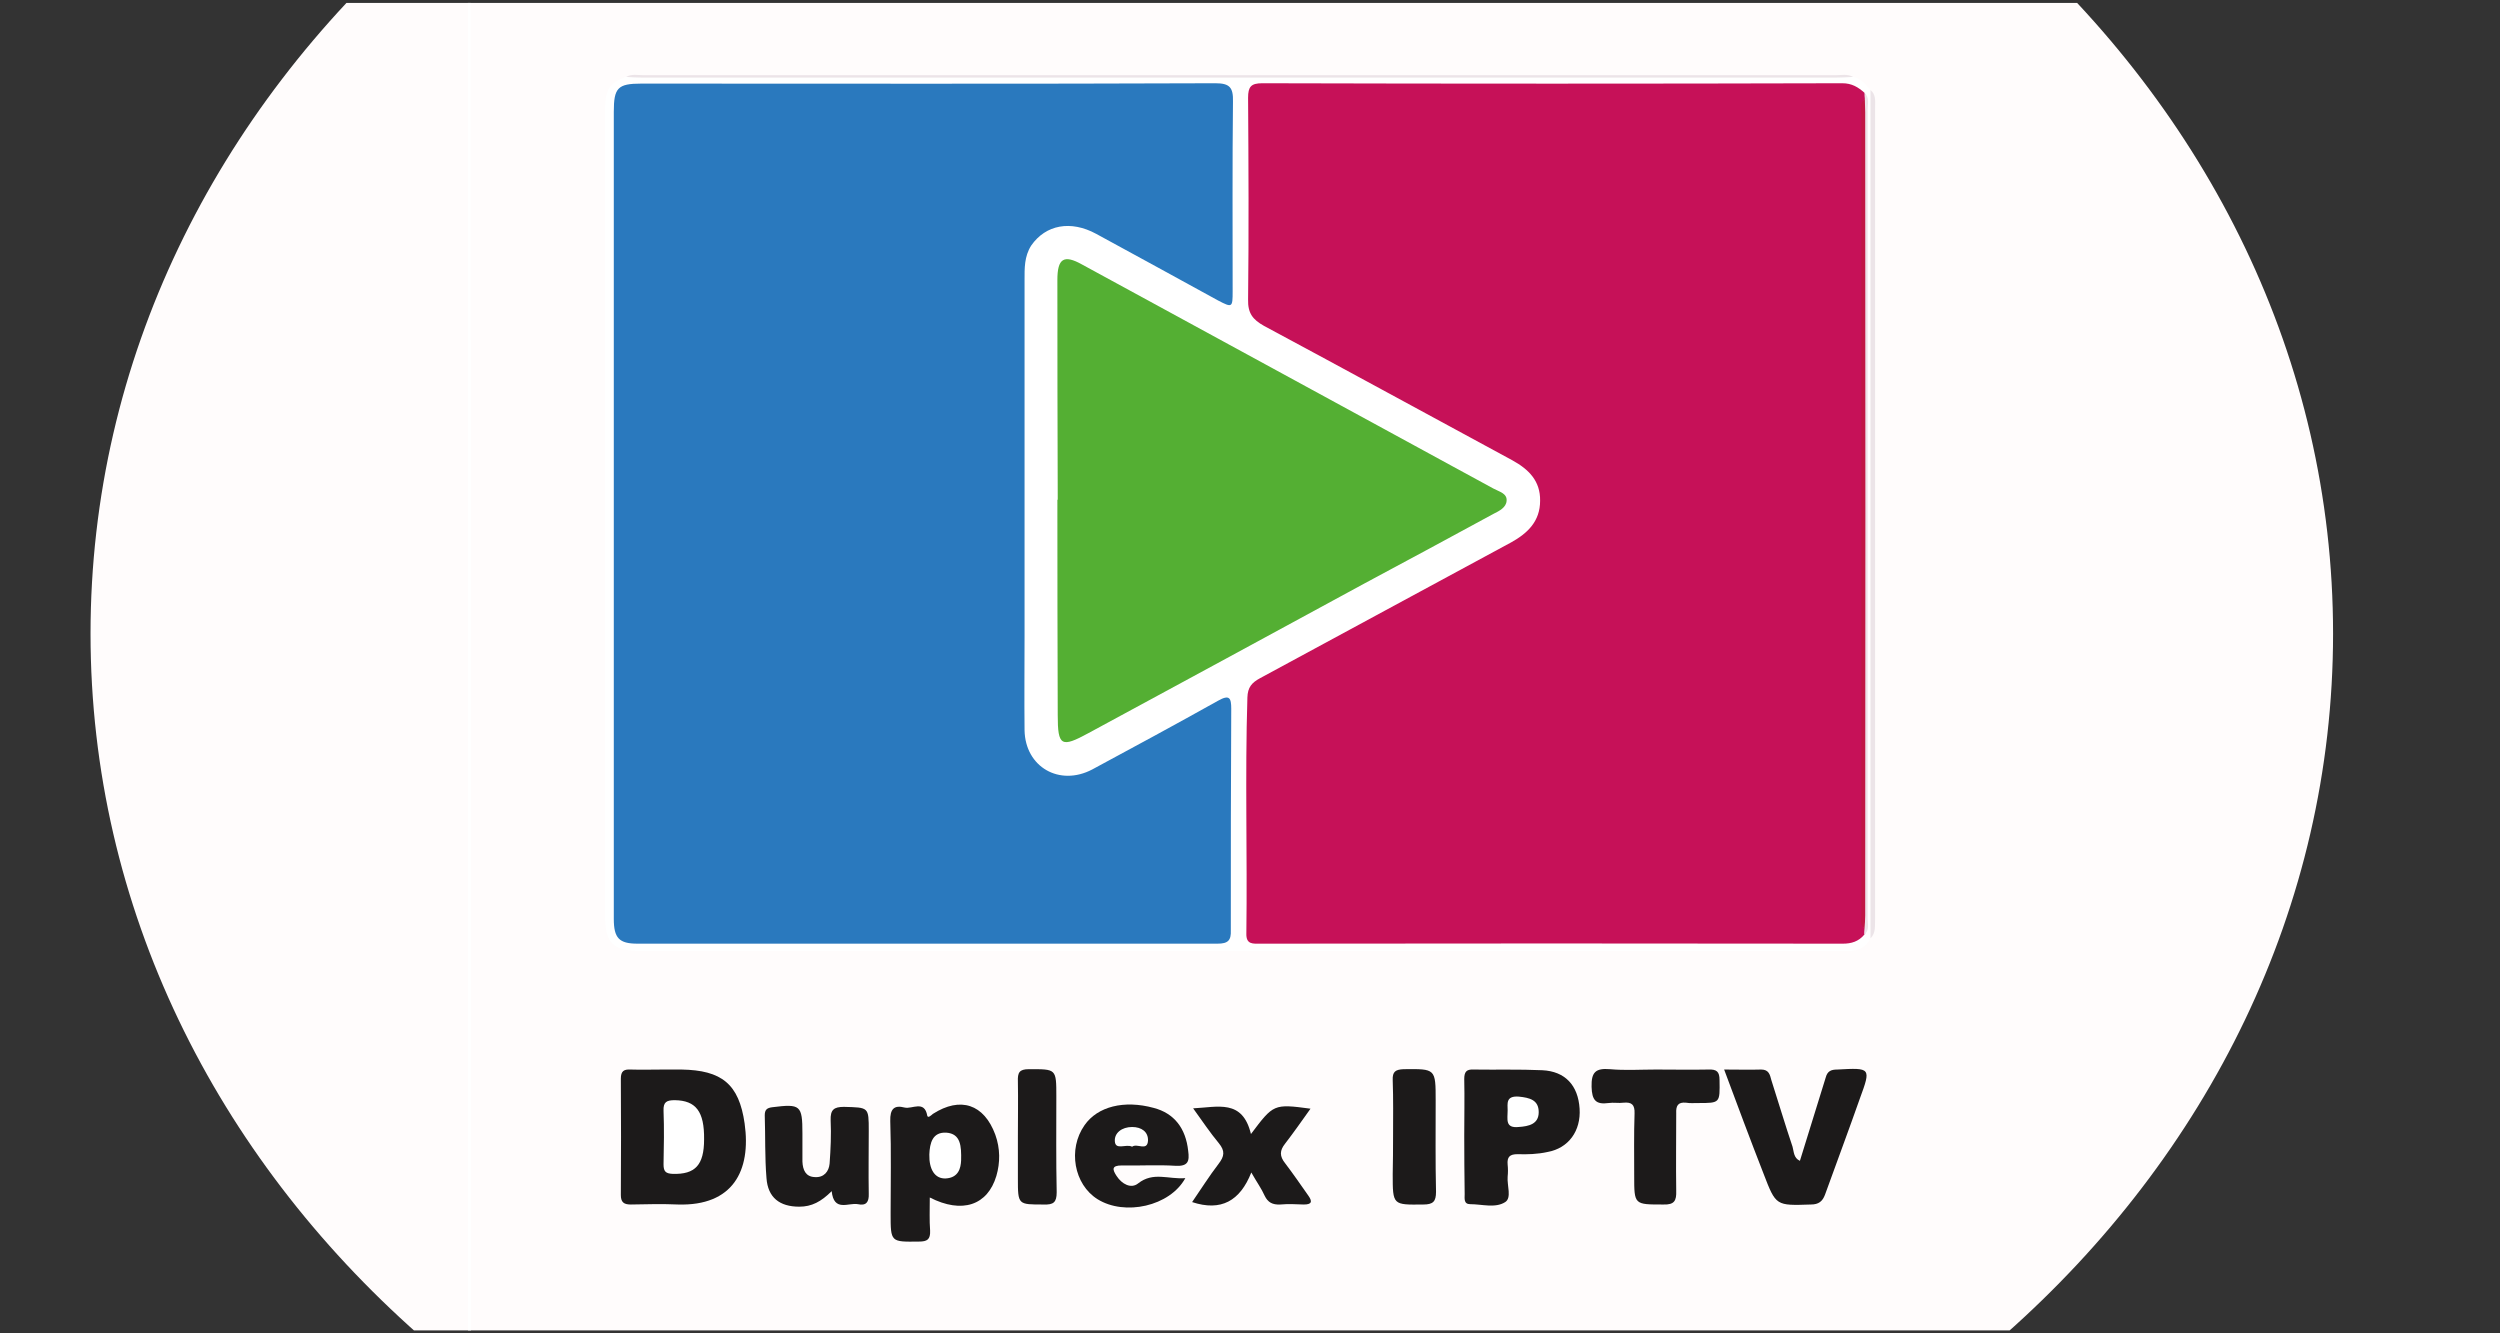
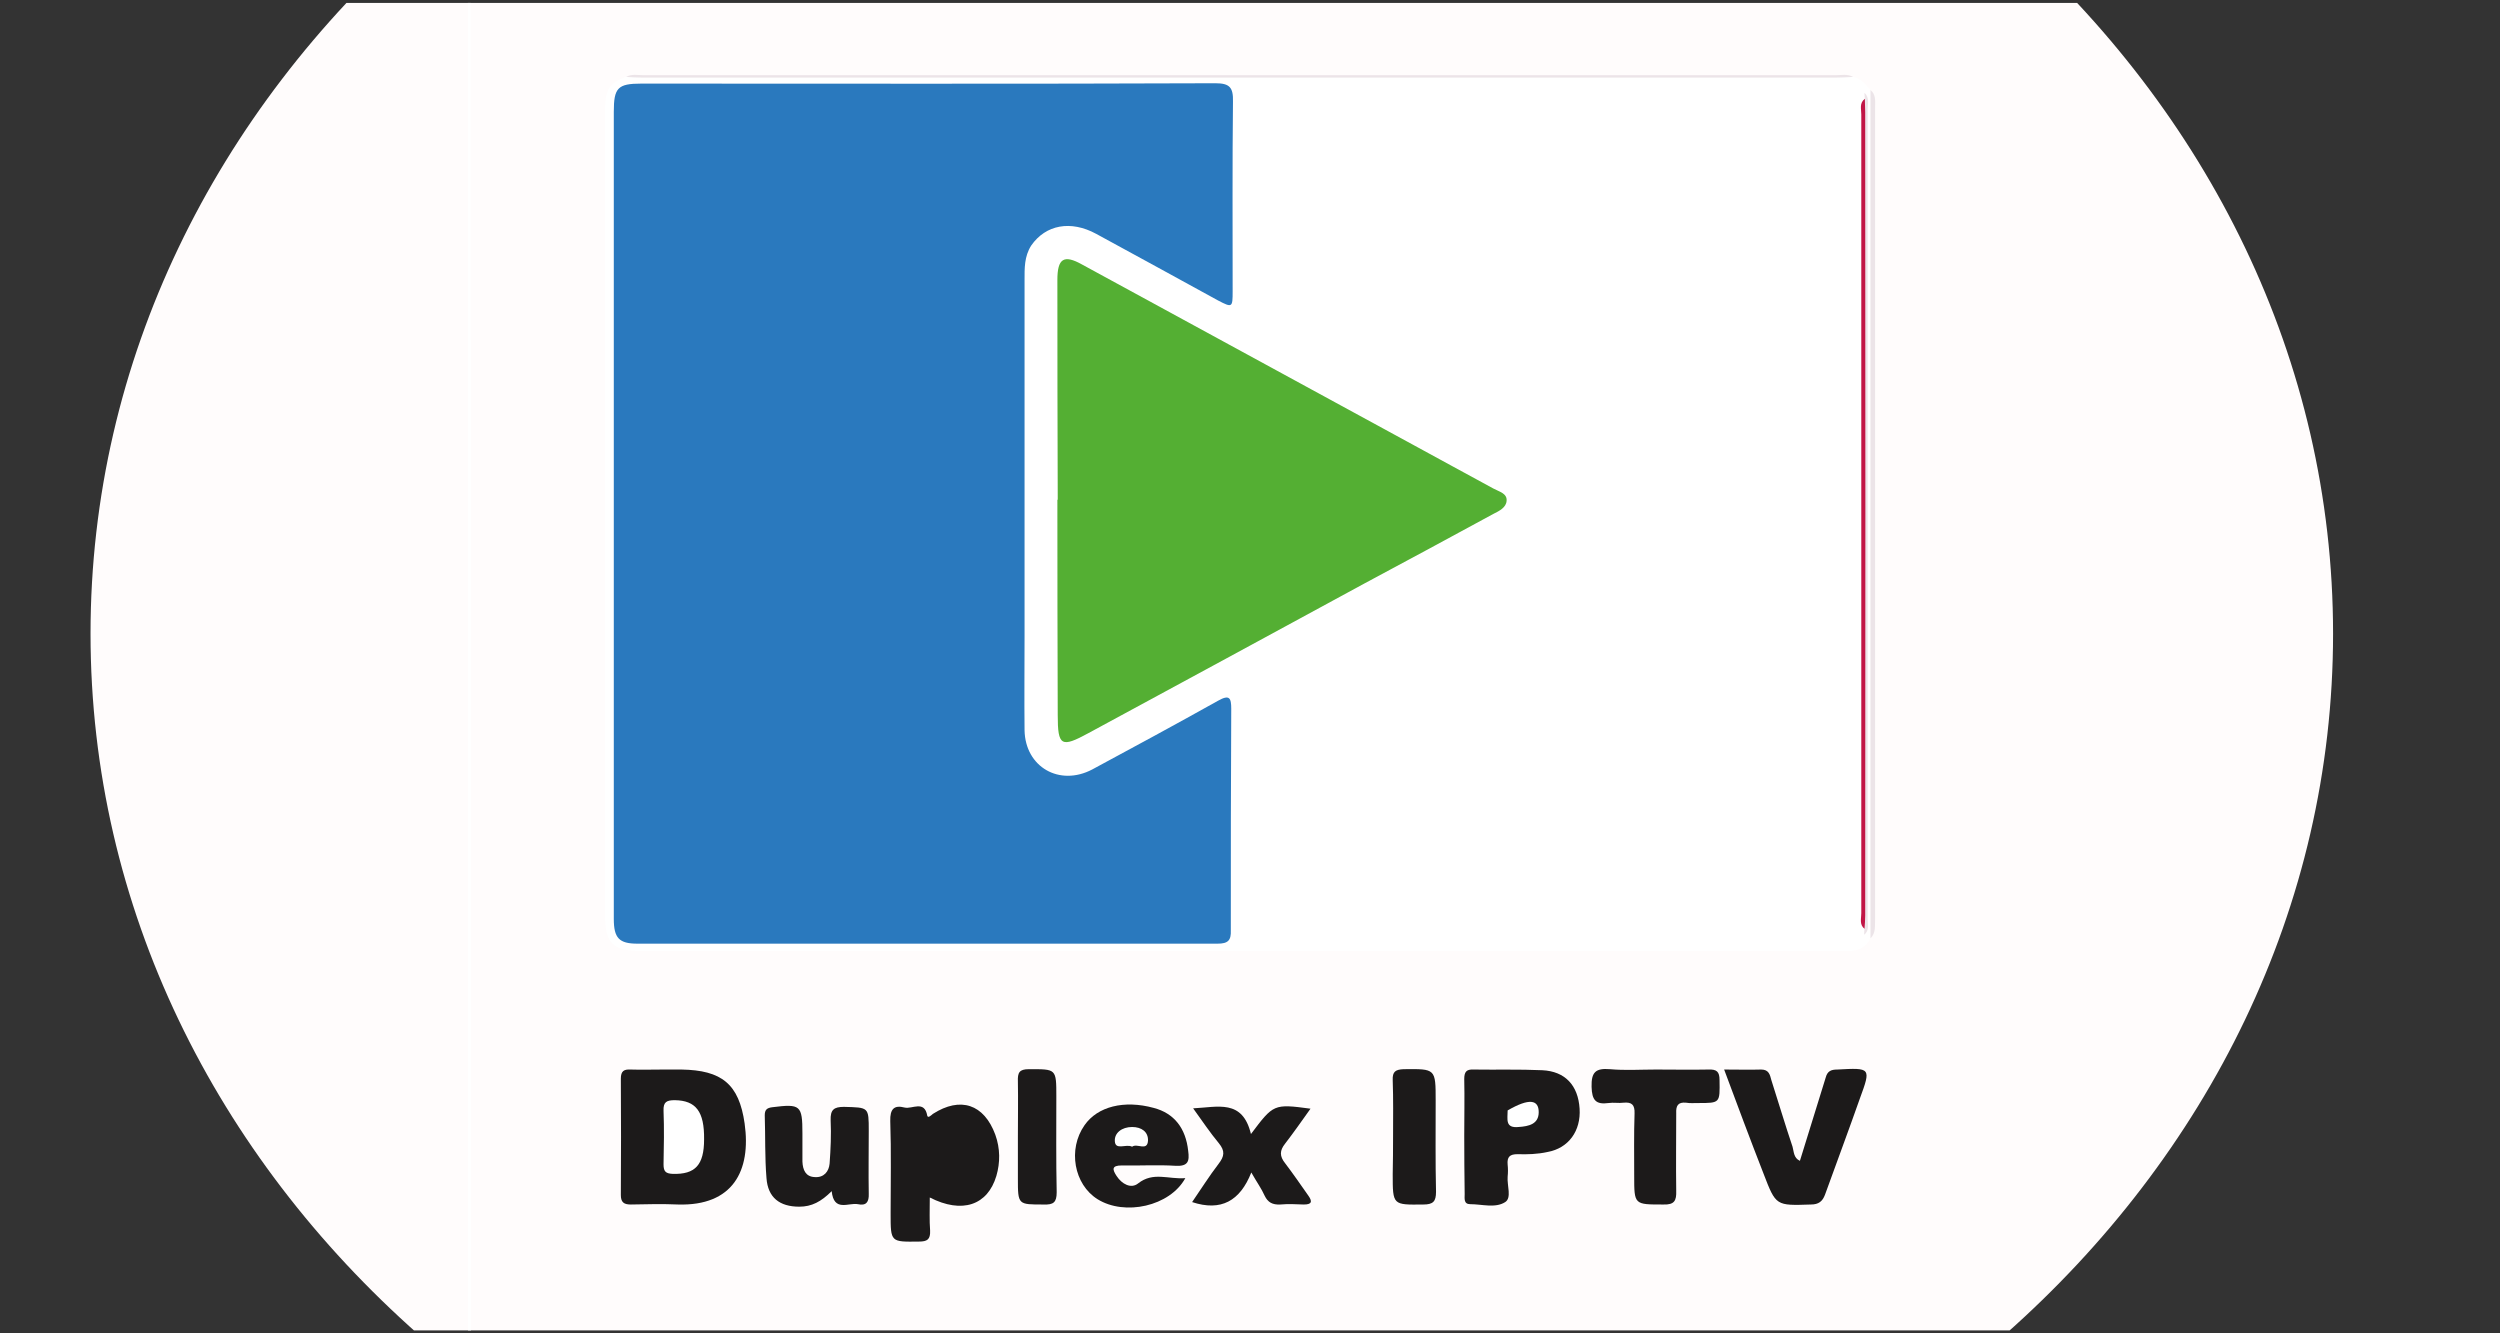
<svg xmlns="http://www.w3.org/2000/svg" width="150" zoomAndPan="magnify" viewBox="0 0 112.5 60" height="80" preserveAspectRatio="xMidYMid meet" version="1.0">
  <rect x="0" y="0" width="112.5" height="60" fill="#333333" stroke="none" />
  <defs>
    <clipPath id="d7990e5f3b">
      <path d="M 4 0.133 L 105 0.133 L 105 59.867 L 4 59.867 Z M 4 0.133 " clip-rule="nonzero" />
    </clipPath>
    <clipPath id="442c7094ef">
      <path d="M 21 0.133 L 91 0.133 L 91 59.867 L 21 59.867 Z M 21 0.133 " clip-rule="nonzero" />
    </clipPath>
  </defs>
  <g clip-path="url(#d7990e5f3b)">
    <path fill="#fffcfc" d="M 54.531 73.102 C 26.621 73.102 4.074 53.172 4.074 28.516 C 4.074 3.859 26.621 -16.07 54.531 -16.07 C 82.441 -16.07 104.988 3.859 104.988 28.516 C 104.988 53.172 82.441 73.102 54.531 73.102 Z M 54.531 73.102 " fill-opacity="1" fill-rule="nonzero" />
  </g>
  <g clip-path="url(#442c7094ef)">
    <path fill="#ffffff" d="M 90.09 -5.266 C 67.398 -5.266 44.695 -5.266 22.004 -5.281 C 21.34 -5.281 21.18 -5.121 21.18 -4.457 C 21.195 18.234 21.195 40.941 21.195 63.629 C 20.926 63.504 21.066 63.266 21.066 63.09 C 21.051 60.312 21.066 57.52 21.066 54.746 C 21.066 34.895 21.066 15.027 21.051 -4.82 C 21.051 -5.312 21.148 -5.406 21.641 -5.406 C 44.266 -5.391 66.906 -5.391 89.551 -5.391 C 89.723 -5.391 89.961 -5.535 90.09 -5.266 Z M 90.09 -5.266 " fill-opacity="1" fill-rule="nonzero" />
  </g>
  <path fill="#ffffff" d="M 83.395 3.461 C 83.742 3.543 83.949 3.781 84.172 4.051 C 84.297 4.383 84.297 4.73 84.297 5.098 C 84.297 17.125 84.297 29.152 84.297 41.18 C 84.297 41.527 84.297 41.891 84.172 42.227 C 83.965 42.637 83.617 42.797 83.188 42.797 C 83.027 42.797 82.871 42.797 82.711 42.797 C 64.77 42.797 46.836 42.797 28.906 42.797 C 27.574 42.797 27.223 42.465 27.223 41.129 C 27.223 29.113 27.223 17.098 27.223 5.082 C 27.223 4.016 27.398 3.746 28.16 3.461 C 28.398 3.367 28.652 3.414 28.891 3.414 C 46.82 3.414 64.746 3.414 82.664 3.414 C 82.902 3.414 83.156 3.367 83.395 3.461 Z M 83.395 3.461 " fill-opacity="1" fill-rule="nonzero" />
  <path fill="#1c1a1a" d="M 29.859 48.129 C 30.121 48.129 30.395 48.129 30.668 48.129 C 32.477 48.16 33.254 48.777 33.508 50.555 C 33.809 52.699 32.969 54.27 30.523 54.203 C 29.812 54.172 29.098 54.188 28.383 54.203 C 28.066 54.203 27.938 54.094 27.938 53.777 C 27.949 52.031 27.949 50.285 27.938 48.539 C 27.938 48.191 28.082 48.113 28.383 48.129 C 28.875 48.145 29.367 48.129 29.859 48.129 Z M 29.859 48.129 " fill-opacity="1" fill-rule="nonzero" />
  <path fill="#1c1a1a" d="M 65.891 51.109 C 65.891 50.254 65.91 49.414 65.891 48.555 C 65.891 48.238 65.988 48.113 66.305 48.129 C 67.336 48.145 68.367 48.113 69.398 48.16 C 70.43 48.207 71.016 48.84 71.082 49.891 C 71.145 50.887 70.59 51.668 69.637 51.84 C 69.191 51.938 68.734 51.953 68.289 51.938 C 67.938 51.938 67.812 52.062 67.844 52.41 C 67.863 52.59 67.863 52.77 67.844 52.953 C 67.812 53.348 68.035 53.902 67.734 54.094 C 67.289 54.379 66.688 54.188 66.164 54.188 C 65.859 54.188 65.91 53.934 65.91 53.73 C 65.898 52.863 65.891 51.988 65.891 51.109 Z M 65.891 51.109 " fill-opacity="1" fill-rule="nonzero" />
  <path fill="#1c1a1a" d="M 41.84 53.887 C 41.84 54.441 41.82 54.918 41.855 55.379 C 41.871 55.777 41.727 55.871 41.348 55.871 C 40.078 55.887 40.078 55.902 40.078 54.617 C 40.078 53.223 40.109 51.824 40.062 50.445 C 40.047 49.906 40.234 49.715 40.711 49.84 C 41.043 49.922 41.602 49.492 41.727 50.207 C 41.758 50.332 41.902 50.191 41.98 50.125 C 43.219 49.332 44.281 49.684 44.789 51.062 C 45.012 51.684 45.012 52.316 44.836 52.918 C 44.441 54.238 43.297 54.633 41.84 53.887 Z M 41.84 53.887 " fill-opacity="1" fill-rule="nonzero" />
  <path fill="#1c1a1a" d="M 80.996 52.238 C 81.379 50.984 81.773 49.746 82.156 48.492 C 82.234 48.191 82.41 48.129 82.68 48.129 C 84.188 48.047 84.203 48.047 83.695 49.43 C 83.188 50.871 82.648 52.316 82.125 53.762 C 82.012 54.062 81.84 54.203 81.488 54.203 C 79.918 54.254 79.918 54.27 79.363 52.824 C 78.762 51.285 78.188 49.746 77.586 48.129 C 78.207 48.129 78.73 48.145 79.254 48.129 C 79.602 48.129 79.648 48.367 79.711 48.605 C 80.031 49.602 80.332 50.617 80.664 51.602 C 80.727 51.824 80.711 52.109 80.996 52.238 Z M 80.996 52.238 " fill-opacity="1" fill-rule="nonzero" />
  <path fill="#1c1a1a" d="M 74.523 48.129 C 75.301 48.129 76.094 48.145 76.871 48.129 C 77.254 48.113 77.379 48.223 77.379 48.605 C 77.395 49.637 77.41 49.637 76.414 49.637 C 76.223 49.637 76.047 49.652 75.871 49.621 C 75.508 49.586 75.414 49.762 75.43 50.094 C 75.43 51.254 75.414 52.426 75.43 53.586 C 75.445 54.031 75.348 54.219 74.855 54.203 C 73.539 54.203 73.539 54.219 73.539 52.918 C 73.539 51.984 73.523 51.047 73.555 50.109 C 73.57 49.715 73.43 49.586 73.062 49.621 C 72.844 49.652 72.605 49.602 72.383 49.637 C 71.812 49.715 71.637 49.508 71.621 48.906 C 71.605 48.238 71.812 48.062 72.445 48.113 C 73.129 48.176 73.824 48.129 74.523 48.129 Z M 74.523 48.129 " fill-opacity="1" fill-rule="nonzero" />
  <path fill="#1c1a1a" d="M 37.426 53.602 C 36.949 54.078 36.523 54.301 35.969 54.301 C 35.078 54.301 34.555 53.887 34.492 53.016 C 34.414 52.078 34.445 51.125 34.414 50.191 C 34.414 49.938 34.508 49.855 34.762 49.824 C 36.016 49.668 36.109 49.73 36.109 51 C 36.109 51.43 36.109 51.84 36.109 52.27 C 36.125 52.648 36.254 52.953 36.664 52.969 C 37.078 53 37.301 52.715 37.332 52.363 C 37.379 51.715 37.41 51.062 37.379 50.414 C 37.363 49.938 37.523 49.809 37.98 49.809 C 39.094 49.84 39.094 49.809 39.094 50.887 C 39.094 51.84 39.078 52.777 39.094 53.715 C 39.109 54.094 38.98 54.27 38.602 54.188 C 38.188 54.109 37.523 54.555 37.426 53.602 Z M 37.426 53.602 " fill-opacity="1" fill-rule="nonzero" />
  <path fill="#1c1a1a" d="M 53.34 53.016 C 52.645 54.285 50.613 54.727 49.391 53.965 C 48.328 53.301 48.043 51.715 48.805 50.633 C 49.391 49.793 50.582 49.492 51.914 49.855 C 52.832 50.094 53.359 50.762 53.469 51.793 C 53.531 52.254 53.469 52.492 52.898 52.461 C 52.105 52.41 51.293 52.461 50.484 52.445 C 50.008 52.445 50.059 52.633 50.246 52.918 C 50.484 53.285 50.898 53.508 51.215 53.254 C 51.898 52.715 52.578 53.078 53.34 53.016 Z M 53.34 53.016 " fill-opacity="1" fill-rule="nonzero" />
  <path fill="#1c1a1a" d="M 56.293 51.031 C 57.309 49.684 57.309 49.668 58.973 49.891 C 58.578 50.445 58.211 50.969 57.832 51.461 C 57.578 51.777 57.578 52.031 57.832 52.348 C 58.195 52.824 58.531 53.316 58.879 53.809 C 59.07 54.078 59.023 54.203 58.672 54.203 C 58.324 54.188 57.957 54.172 57.609 54.203 C 57.262 54.219 57.055 54.109 56.91 53.809 C 56.77 53.492 56.562 53.207 56.309 52.762 C 55.801 54.047 54.945 54.523 53.645 54.094 C 54.039 53.523 54.406 52.934 54.832 52.379 C 55.102 52.031 55.133 51.793 54.848 51.445 C 54.453 50.969 54.102 50.445 53.691 49.875 C 54.801 49.824 55.91 49.445 56.293 51.031 Z M 56.293 51.031 " fill-opacity="1" fill-rule="nonzero" />
  <path fill="#1c1a1a" d="M 62.688 51.16 C 62.688 50.301 62.703 49.461 62.672 48.605 C 62.656 48.223 62.797 48.129 63.164 48.113 C 64.605 48.098 64.605 48.082 64.605 49.539 C 64.605 50.906 64.59 52.27 64.621 53.633 C 64.621 54.062 64.496 54.203 64.051 54.203 C 62.672 54.219 62.672 54.238 62.672 52.84 C 62.684 52.281 62.688 51.719 62.688 51.16 Z M 62.688 51.16 " fill-opacity="1" fill-rule="nonzero" />
  <path fill="#1c1a1a" d="M 45.805 51.16 C 45.805 50.316 45.82 49.492 45.805 48.668 C 45.789 48.27 45.867 48.113 46.297 48.113 C 47.535 48.113 47.535 48.082 47.535 49.348 C 47.535 50.777 47.52 52.223 47.551 53.648 C 47.551 54.109 47.406 54.219 46.965 54.203 C 45.805 54.203 45.805 54.219 45.805 53.031 C 45.805 52.406 45.805 51.781 45.805 51.16 Z M 45.805 51.16 " fill-opacity="1" fill-rule="nonzero" />
  <path fill="#ece4e8" d="M 84.172 42.227 C 84.172 29.5 84.172 16.773 84.172 4.051 C 84.426 4.254 84.379 4.559 84.379 4.844 C 84.379 17.008 84.379 29.176 84.379 41.352 C 84.363 41.652 84.426 41.973 84.172 42.227 Z M 84.172 42.227 " fill-opacity="1" fill-rule="nonzero" />
  <path fill="#ece4e8" d="M 83.395 3.461 C 83.125 3.477 82.855 3.492 82.602 3.492 C 64.703 3.492 46.805 3.492 28.906 3.492 C 28.652 3.492 28.414 3.477 28.176 3.461 C 28.414 3.32 28.699 3.383 28.953 3.383 C 46.84 3.383 64.723 3.383 82.602 3.383 C 82.871 3.383 83.141 3.32 83.395 3.461 Z M 83.395 3.461 " fill-opacity="1" fill-rule="nonzero" />
-   <path fill="#c61158" d="M 83.887 42.066 C 83.633 42.367 83.312 42.465 82.934 42.465 C 74.184 42.453 65.441 42.453 56.707 42.465 C 56.387 42.465 56.07 42.512 56.086 42.004 C 56.133 38.465 56.023 34.926 56.133 31.387 C 56.148 30.93 56.324 30.723 56.707 30.516 C 60.48 28.484 64.227 26.438 68.004 24.406 C 68.75 23.992 69.305 23.453 69.305 22.535 C 69.32 21.645 68.797 21.121 68.051 20.711 C 64.32 18.695 60.609 16.664 56.879 14.664 C 56.371 14.379 56.148 14.094 56.164 13.473 C 56.199 10.445 56.184 7.43 56.164 4.398 C 56.164 3.906 56.293 3.746 56.801 3.746 C 65.496 3.77 74.195 3.77 82.902 3.746 C 83.332 3.746 83.617 3.922 83.902 4.176 C 83.98 4.305 83.949 4.43 83.918 4.559 C 83.887 4.746 83.902 4.953 83.902 5.16 C 83.902 17.133 83.902 29.113 83.902 41.098 C 83.902 41.305 83.887 41.496 83.918 41.703 C 83.934 41.828 83.996 41.957 83.887 42.066 Z M 83.887 42.066 " fill-opacity="1" fill-rule="nonzero" />
  <path fill="#2a79be" d="M 27.621 23.059 C 27.621 17.051 27.621 11.043 27.621 5.031 C 27.621 3.953 27.797 3.762 28.859 3.762 C 37.457 3.762 46.074 3.781 54.691 3.746 C 55.34 3.746 55.5 3.938 55.484 4.574 C 55.453 7.414 55.469 10.27 55.469 13.109 C 55.469 13.84 55.453 13.855 54.816 13.523 C 52.992 12.523 51.168 11.523 49.328 10.523 C 48.184 9.902 47.059 10.109 46.406 11.047 C 46.09 11.539 46.105 12.078 46.105 12.602 C 46.105 17.945 46.105 23.281 46.105 28.609 C 46.105 30.023 46.09 31.453 46.105 32.863 C 46.137 34.516 47.676 35.402 49.152 34.625 C 51.039 33.609 52.945 32.578 54.816 31.531 C 55.324 31.246 55.406 31.402 55.406 31.895 C 55.387 35.211 55.387 38.543 55.387 41.859 C 55.406 42.32 55.262 42.465 54.785 42.465 C 46.09 42.465 37.395 42.465 28.684 42.465 C 27.859 42.465 27.621 42.211 27.621 41.352 C 27.621 35.258 27.621 29.16 27.621 23.059 Z M 27.621 23.059 " fill-opacity="1" fill-rule="nonzero" />
  <path fill="#54af33" d="M 47.598 22.488 C 47.586 19.195 47.582 15.902 47.582 12.602 C 47.582 11.633 47.867 11.441 48.691 11.902 C 53.664 14.613 58.637 17.32 63.609 20.027 C 64.797 20.68 66.004 21.328 67.195 21.98 C 67.449 22.121 67.828 22.199 67.797 22.535 C 67.781 22.836 67.465 22.996 67.211 23.121 C 65.285 24.168 63.355 25.211 61.418 26.246 C 57.27 28.5 53.125 30.75 48.977 32.992 C 47.758 33.656 47.598 33.578 47.598 32.18 C 47.586 28.945 47.582 25.715 47.582 22.488 Z M 47.598 22.488 " fill-opacity="1" fill-rule="nonzero" />
  <path fill="#ece4e8" d="M 83.887 42.066 C 83.887 41.973 83.891 41.883 83.902 41.797 C 83.758 41.59 83.84 41.367 83.84 41.145 C 83.828 29.129 83.828 17.113 83.84 5.098 C 83.84 4.891 83.758 4.652 83.918 4.445 C 83.906 4.359 83.902 4.27 83.902 4.176 C 84.141 4.398 84.043 4.684 84.043 4.938 C 84.043 17.059 84.043 29.188 84.043 41.32 C 84.043 41.574 84.141 41.859 83.887 42.066 Z M 83.887 42.066 " fill-opacity="1" fill-rule="nonzero" />
  <path fill="#ffffff" d="M 31.684 51.27 C 31.684 52.426 31.285 52.855 30.27 52.824 C 29.953 52.809 29.859 52.715 29.859 52.395 C 29.875 51.586 29.891 50.793 29.859 49.984 C 29.844 49.586 30 49.508 30.367 49.508 C 31.316 49.523 31.699 50.016 31.684 51.27 Z M 31.684 51.27 " fill-opacity="1" fill-rule="nonzero" />
-   <path fill="#ffffff" d="M 67.844 49.969 C 67.844 49.668 67.75 49.301 68.352 49.348 C 68.828 49.398 69.242 49.492 69.242 50.047 C 69.242 50.586 68.797 50.684 68.336 50.715 C 67.719 50.777 67.844 50.363 67.844 49.969 Z M 67.844 49.969 " fill-opacity="1" fill-rule="nonzero" />
-   <path fill="#ffffff" d="M 43.25 52.223 C 43.234 52.555 43.141 53 42.551 53.031 C 42.074 53.047 41.805 52.633 41.82 51.953 C 41.84 51.43 41.965 50.938 42.582 50.969 C 43.234 51.016 43.266 51.57 43.25 52.223 Z M 43.25 52.223 " fill-opacity="1" fill-rule="nonzero" />
+   <path fill="#ffffff" d="M 67.844 49.969 C 68.828 49.398 69.242 49.492 69.242 50.047 C 69.242 50.586 68.797 50.684 68.336 50.715 C 67.719 50.777 67.844 50.363 67.844 49.969 Z M 67.844 49.969 " fill-opacity="1" fill-rule="nonzero" />
  <path fill="#ffffff" d="M 50.945 51.602 C 50.676 51.461 50.199 51.777 50.168 51.363 C 50.137 50.984 50.484 50.715 50.945 50.715 C 51.375 50.715 51.676 50.938 51.66 51.332 C 51.629 51.824 51.168 51.43 50.945 51.602 Z M 50.945 51.602 " fill-opacity="1" fill-rule="nonzero" />
  <path fill="#c11646" d="M 83.918 4.445 C 83.918 4.652 83.934 4.859 83.934 5.051 C 83.945 17.098 83.945 29.145 83.934 41.195 C 83.934 41.398 83.918 41.59 83.902 41.797 C 83.664 41.605 83.758 41.336 83.758 41.098 C 83.758 29.113 83.758 17.129 83.758 5.145 C 83.758 4.906 83.664 4.637 83.918 4.445 Z M 83.918 4.445 " fill-opacity="1" fill-rule="nonzero" />
</svg>